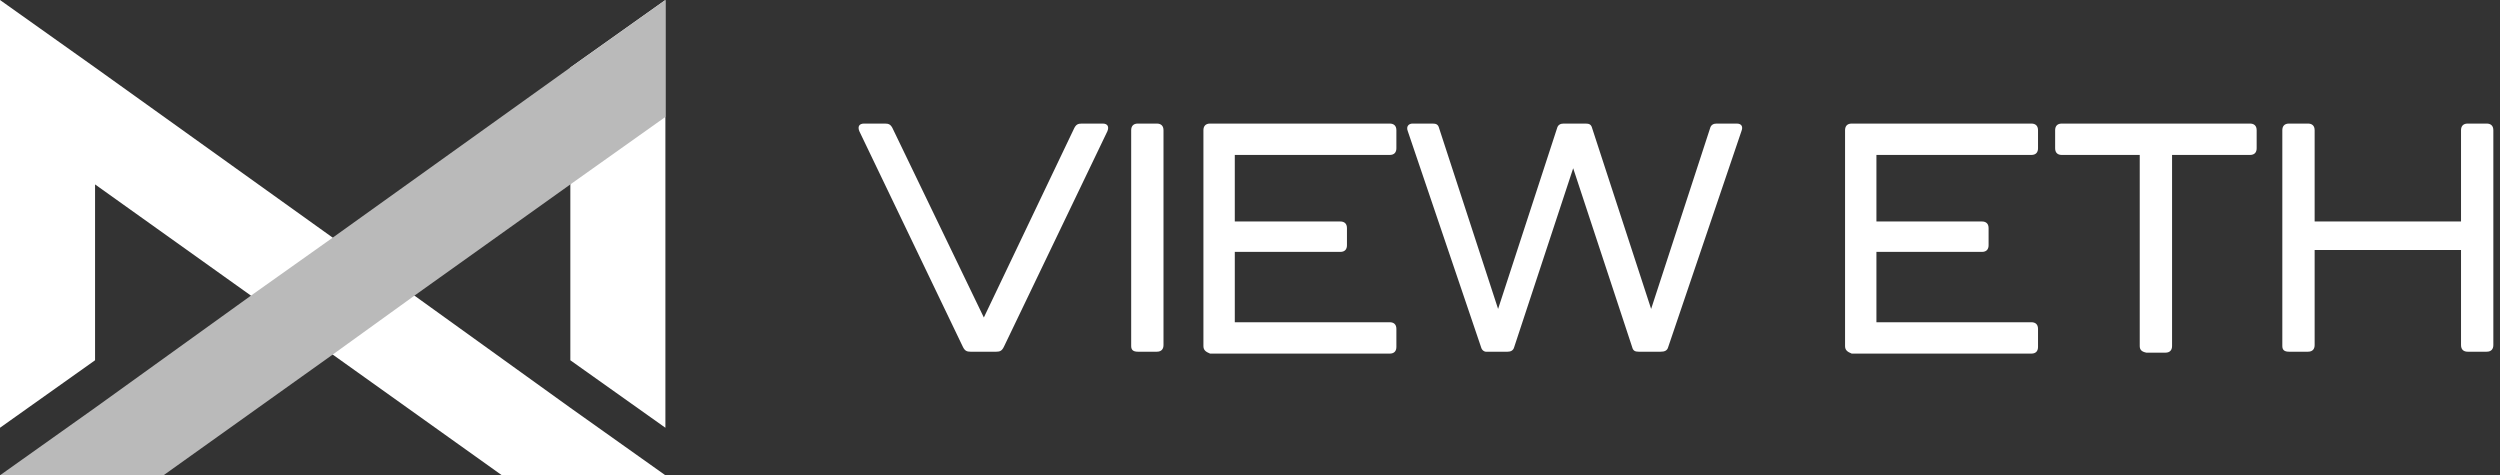
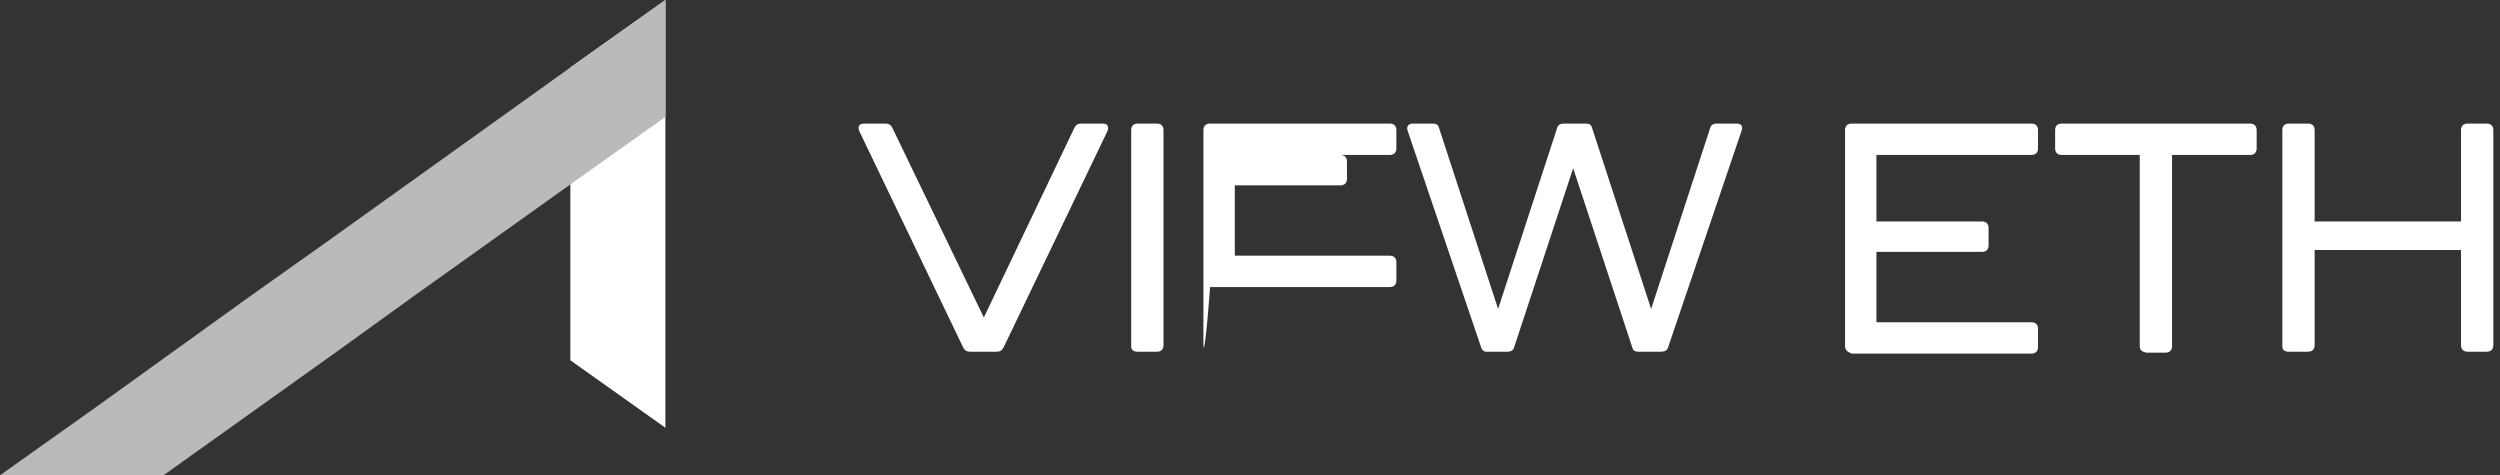
<svg xmlns="http://www.w3.org/2000/svg" version="1.1" id="Warstwa_1" x="0px" y="0px" viewBox="0 0 263 50" style="enable-background:new 0 0 263 50;" xml:space="preserve">
  <rect x="0" y="0" width="263" height="50" fill="#333333" stroke="none" />
  <style type="text/css"> .st0{fill:#FFFFFF;} .st1{fill:#BABABA;} </style>
  <g>
    <g>
      <g>
        <polygon class="st0" points="70,0 70,45 60,37.9 60,7.1 " />
-         <polygon class="st0" points="60,42.9 43.6,31.1 35,25 10,7.1 0,0 0,12.3 0,45 10,37.9 10,19.4 26.4,31.1 35,37.3 52.8,50 70,50 " />
        <polygon class="st1" points="70,0 70,12.3 60,19.4 43.6,31.1 35,37.3 17.2,50 0,50 10,42.9 26.4,31.1 35,25 60,7.1 " />
      </g>
    </g>
    <g>
      <path class="st0" d="M101.3,36.5L90.4,13.8c-0.2-0.5,0-0.8,0.5-0.8h2.2c0.4,0,0.6,0.1,0.8,0.5l9.6,19.9l9.5-19.9 c0.2-0.4,0.4-0.5,0.8-0.5h2.2c0.5,0,0.7,0.3,0.5,0.8l-10.9,22.7c-0.2,0.4-0.4,0.5-0.8,0.5h-2.7C101.7,37,101.5,36.9,101.3,36.5z" />
      <path class="st0" d="M119,36.4V13.7c0-0.4,0.2-0.7,0.7-0.7h2c0.4,0,0.7,0.2,0.7,0.7v22.6c0,0.4-0.2,0.7-0.7,0.7h-2 C119.2,37,119,36.8,119,36.4z" />
-       <path class="st0" d="M126.6,36.4V13.7c0-0.4,0.2-0.7,0.7-0.7h18.9c0.4,0,0.7,0.2,0.7,0.7v1.9c0,0.4-0.2,0.7-0.7,0.7h-16.3v7H141 c0.4,0,0.7,0.2,0.7,0.7v1.8c0,0.4-0.2,0.7-0.7,0.7h-11.1v7.4h16.3c0.4,0,0.7,0.2,0.7,0.7v1.9c0,0.4-0.2,0.7-0.7,0.7h-18.9 C126.8,37,126.6,36.8,126.6,36.4z" />
+       <path class="st0" d="M126.6,36.4V13.7c0-0.4,0.2-0.7,0.7-0.7h18.9c0.4,0,0.7,0.2,0.7,0.7v1.9c0,0.4-0.2,0.7-0.7,0.7h-16.3H141 c0.4,0,0.7,0.2,0.7,0.7v1.8c0,0.4-0.2,0.7-0.7,0.7h-11.1v7.4h16.3c0.4,0,0.7,0.2,0.7,0.7v1.9c0,0.4-0.2,0.7-0.7,0.7h-18.9 C126.8,37,126.6,36.8,126.6,36.4z" />
      <path class="st0" d="M155.8,36.5l-7.7-22.7c-0.2-0.5,0.1-0.8,0.5-0.8h2.1c0.4,0,0.6,0.1,0.7,0.5l6.2,19l6.2-19 c0.1-0.4,0.4-0.5,0.7-0.5h2.3c0.4,0,0.6,0.1,0.7,0.5l6.2,19l6.2-19c0.1-0.4,0.4-0.5,0.7-0.5h2.1c0.5,0,0.7,0.3,0.5,0.8l-7.7,22.7 c-0.1,0.4-0.4,0.5-0.8,0.5h-2.3c-0.4,0-0.6-0.1-0.7-0.5l-6.2-18.8l-6.2,18.8c-0.1,0.4-0.4,0.5-0.7,0.5h-2.3 C156.2,37,155.9,36.9,155.8,36.5z" />
      <path class="st0" d="M194.1,36.4V13.7c0-0.4,0.2-0.7,0.7-0.7h18.9c0.4,0,0.7,0.2,0.7,0.7v1.9c0,0.4-0.2,0.7-0.7,0.7h-16.3v7h11.1 c0.4,0,0.7,0.2,0.7,0.7v1.8c0,0.4-0.2,0.7-0.7,0.7h-11.1v7.4h16.3c0.4,0,0.7,0.2,0.7,0.7v1.9c0,0.4-0.2,0.7-0.7,0.7h-18.9 C194.3,37,194.1,36.8,194.1,36.4z" />
      <path class="st0" d="M225.1,36.4V16.3h-8.2c-0.4,0-0.7-0.2-0.7-0.7v-1.9c0-0.4,0.2-0.7,0.7-0.7h19.8c0.4,0,0.7,0.2,0.7,0.7v1.9 c0,0.4-0.2,0.7-0.7,0.7h-8.2v20.1c0,0.4-0.2,0.7-0.7,0.7h-2C225.3,37,225.1,36.8,225.1,36.4z" />
      <path class="st0" d="M240.1,36.4V13.7c0-0.4,0.2-0.7,0.7-0.7h2c0.4,0,0.7,0.2,0.7,0.7v9.6h15.4v-9.6c0-0.4,0.2-0.7,0.7-0.7h2 c0.4,0,0.7,0.2,0.7,0.7v22.6c0,0.4-0.2,0.7-0.7,0.7h-2c-0.4,0-0.7-0.2-0.7-0.7v-10h-15.4v10c0,0.4-0.2,0.7-0.7,0.7h-2 C240.3,37,240.1,36.8,240.1,36.4z" />
    </g>
  </g>
</svg>